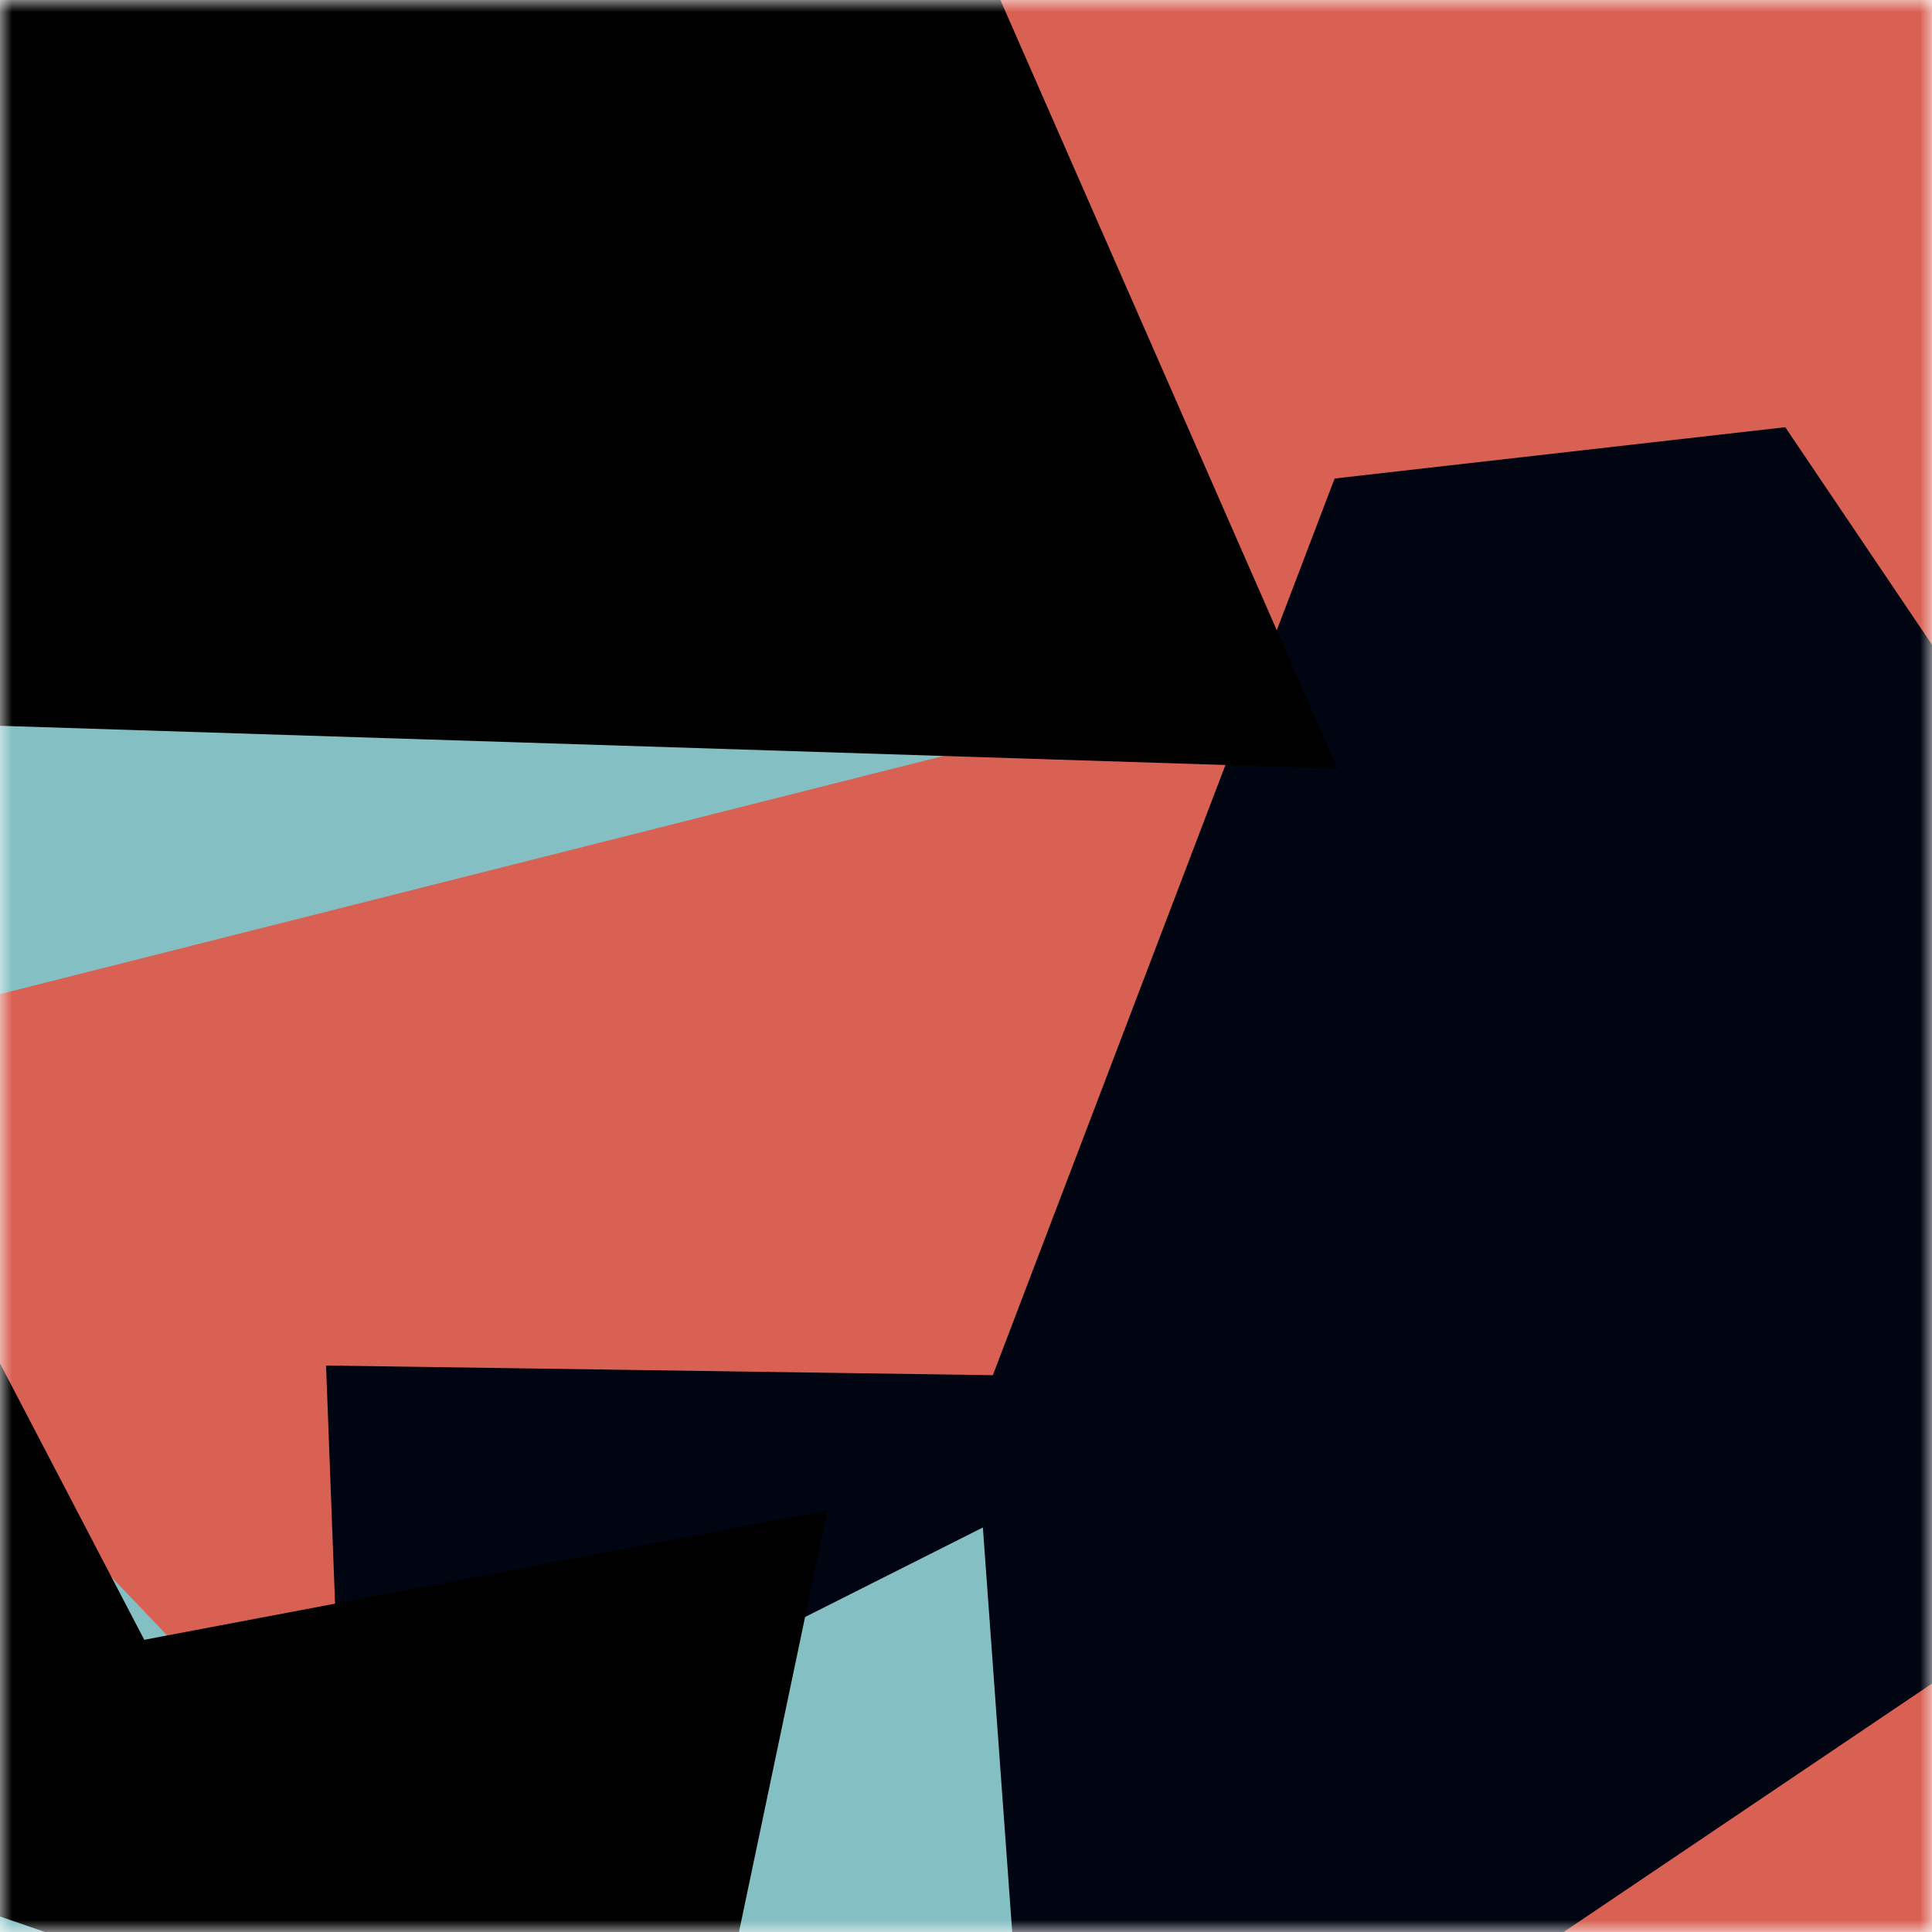
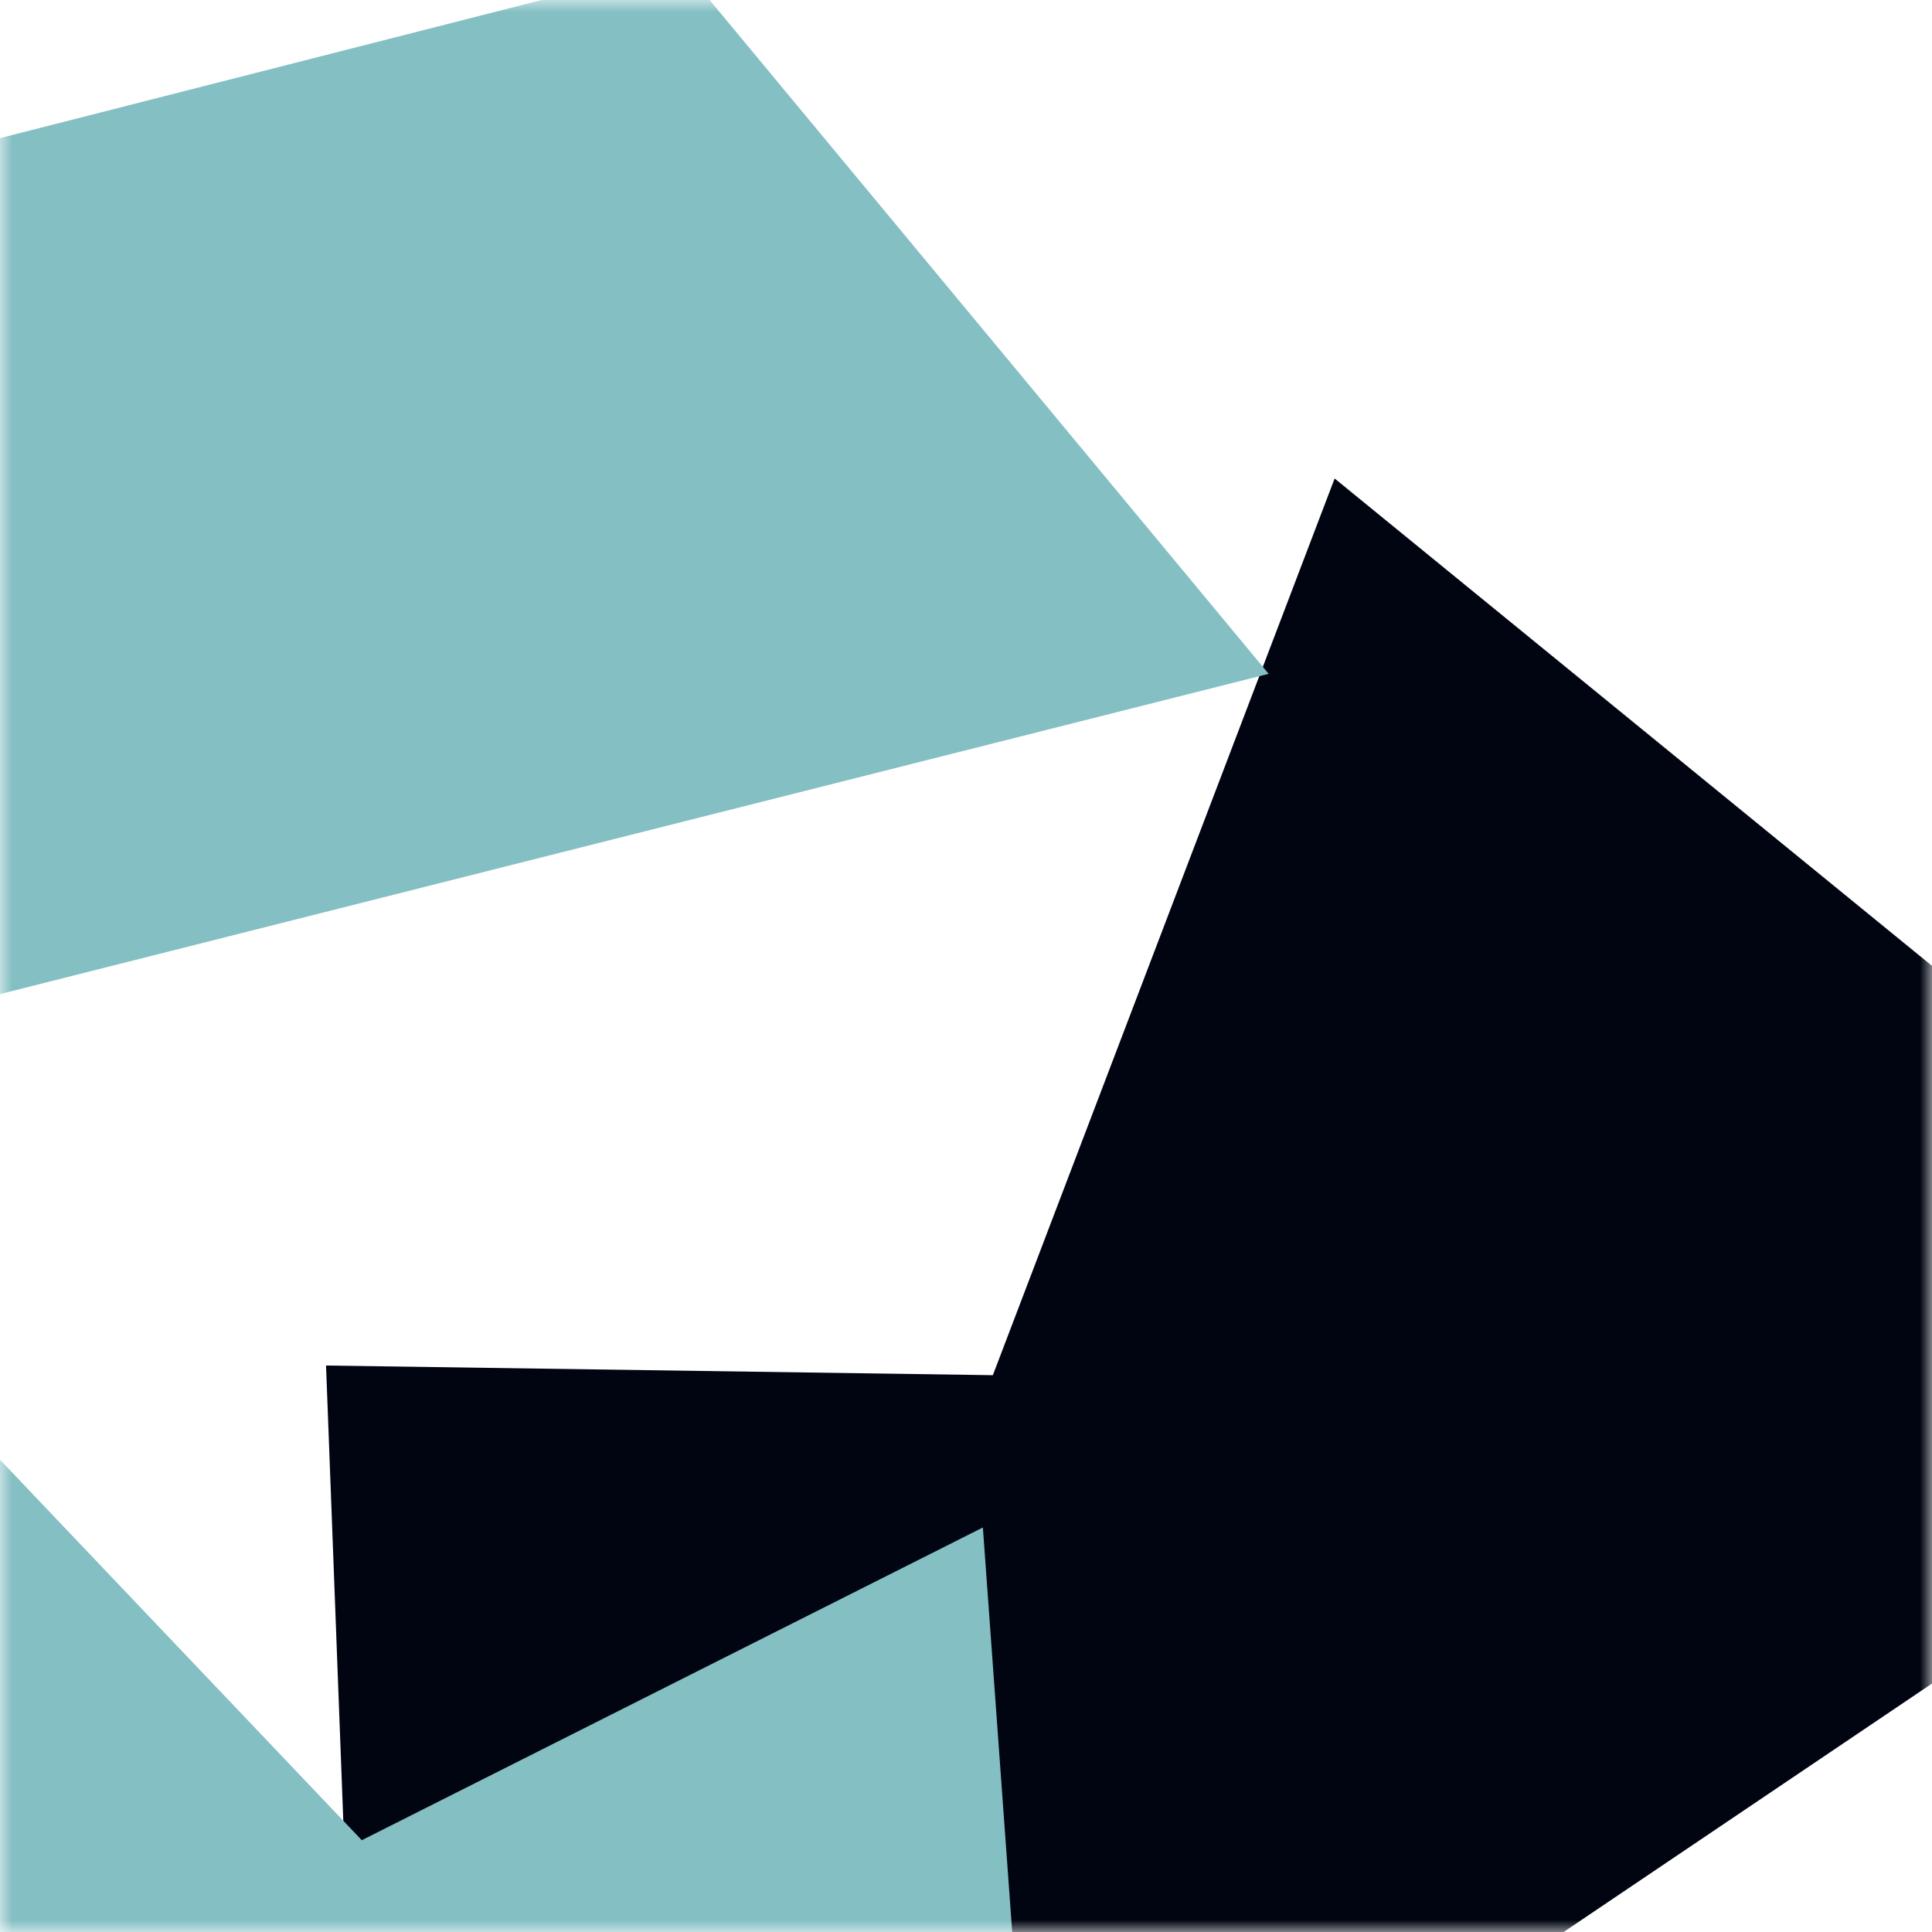
<svg xmlns="http://www.w3.org/2000/svg" viewBox="0 0 80 80" fill="none" role="img" width="240" height="240">
  <title>kyoto1200.eth</title>
  <mask id="1770809608" maskUnits="userSpaceOnUse" x="0" y="0" width="80" height="80">
    <rect width="80" height="80" fill="#fff" />
  </mask>
  <g mask="url(#1770809608)">
-     <rect width="80" height="80" fill="#d96153" />
-     <path filter="url(#filter_1770809608)" d="M32.414 59.35L50.376 70.5H72.5v-71H33.728L26.5 13.381l19.057 27.08L32.414 59.35z" fill="#000511" transform="translate(0 0) rotate(56 40 40) scale(1.2)" />
+     <path filter="url(#filter_1770809608)" d="M32.414 59.35L50.376 70.5H72.5v-71L26.5 13.381l19.057 27.08L32.414 59.35z" fill="#000511" transform="translate(0 0) rotate(56 40 40) scale(1.2)" />
    <path filter="url(#filter_1770809608)" style="mix-blend-mode:overlay" d="M22.216 24L0 46.75l14.108 38.129L78 86l-3.081-59.276-22.378 4.005 12.972 20.186-23.35 27.395L22.215 24z" fill="#84bfc3" transform="translate(0 0) rotate(-264 40 40) scale(1.2)" />
-     <path filter="url(#filter_1770809608)" d="M22.216 24L0 46.75l14.108 38.129L78 86l-3.081-59.276-22.378 4.005 12.972 20.186-23.35 27.395L22.215 24z" fill="rgba(255, 255, 255, .25" transform="translate(0 0) rotate(112 40 40) scale(1.2)" />
  </g>
  <defs>
    <filter id="filter_1770809608" filterUnits="userSpaceOnUse" color-interpolation-filters="sRGB">
      <feFlood flood-opacity="0" result="BackgroundImageFix" />
      <feBlend in="SourceGraphic" in2="BackgroundImageFix" result="shape" />
      <feGaussianBlur stdDeviation="8" result="effect1_foregroundBlur" />
    </filter>
  </defs>
</svg>